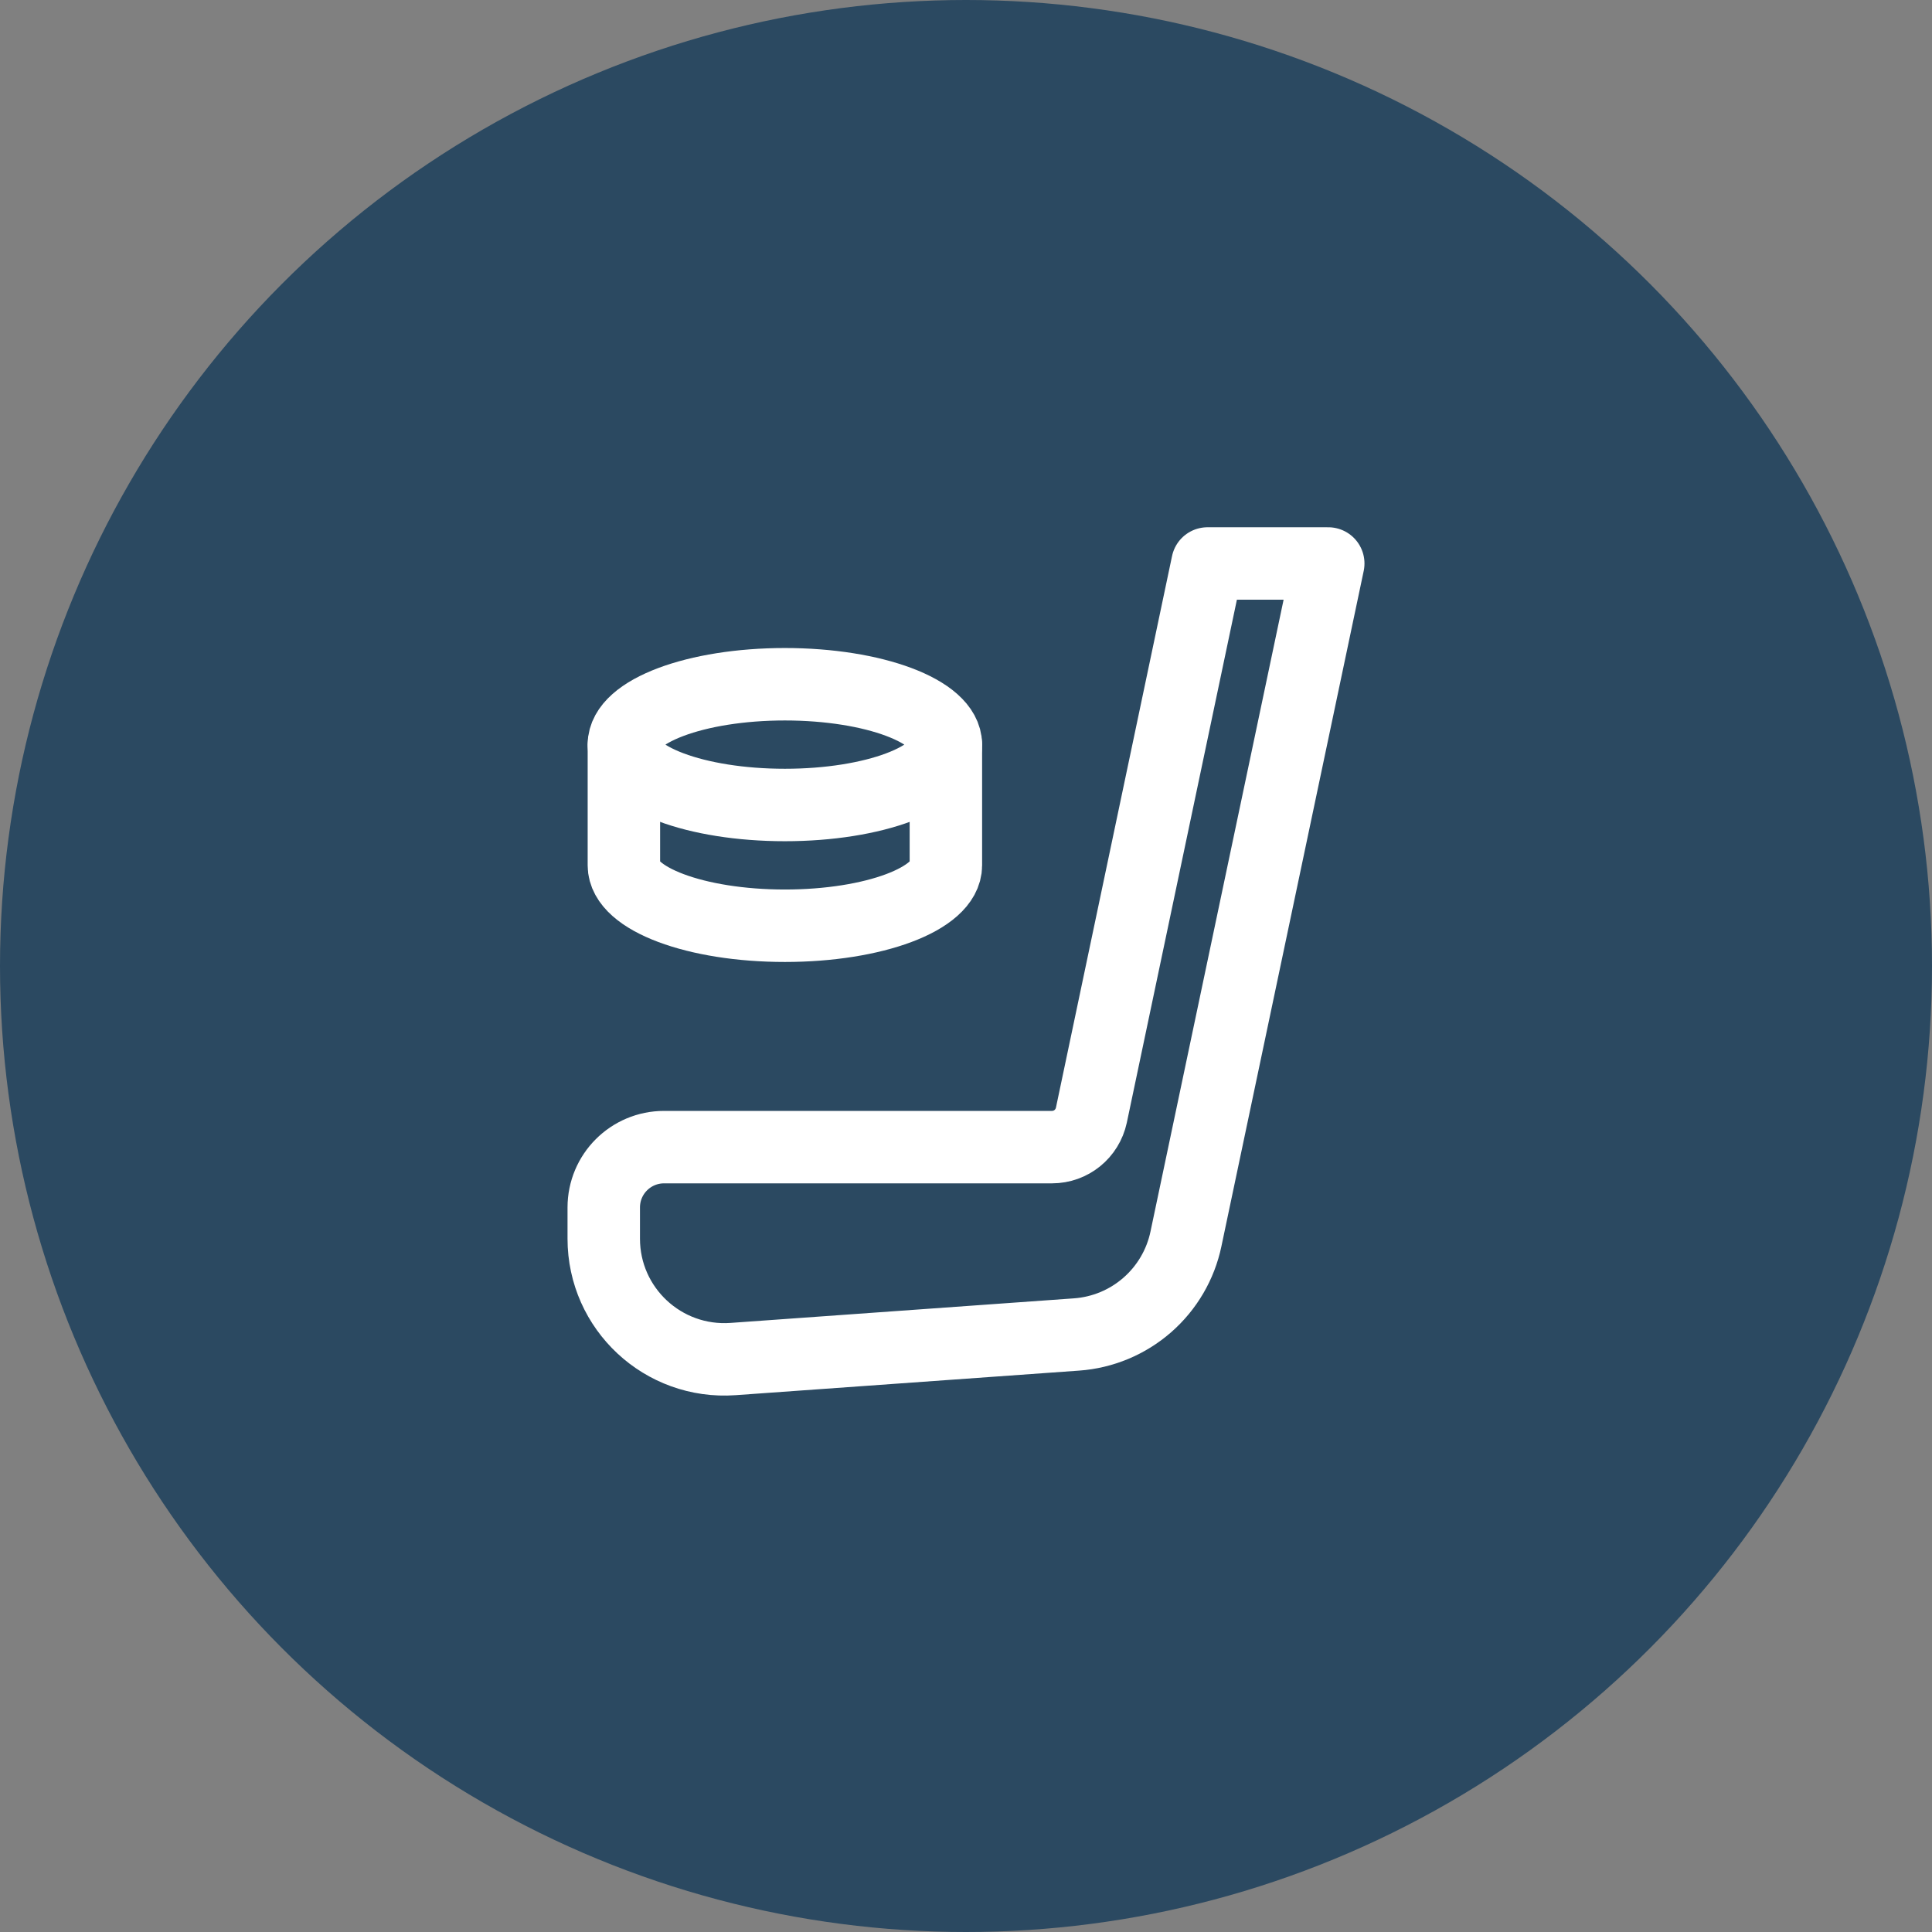
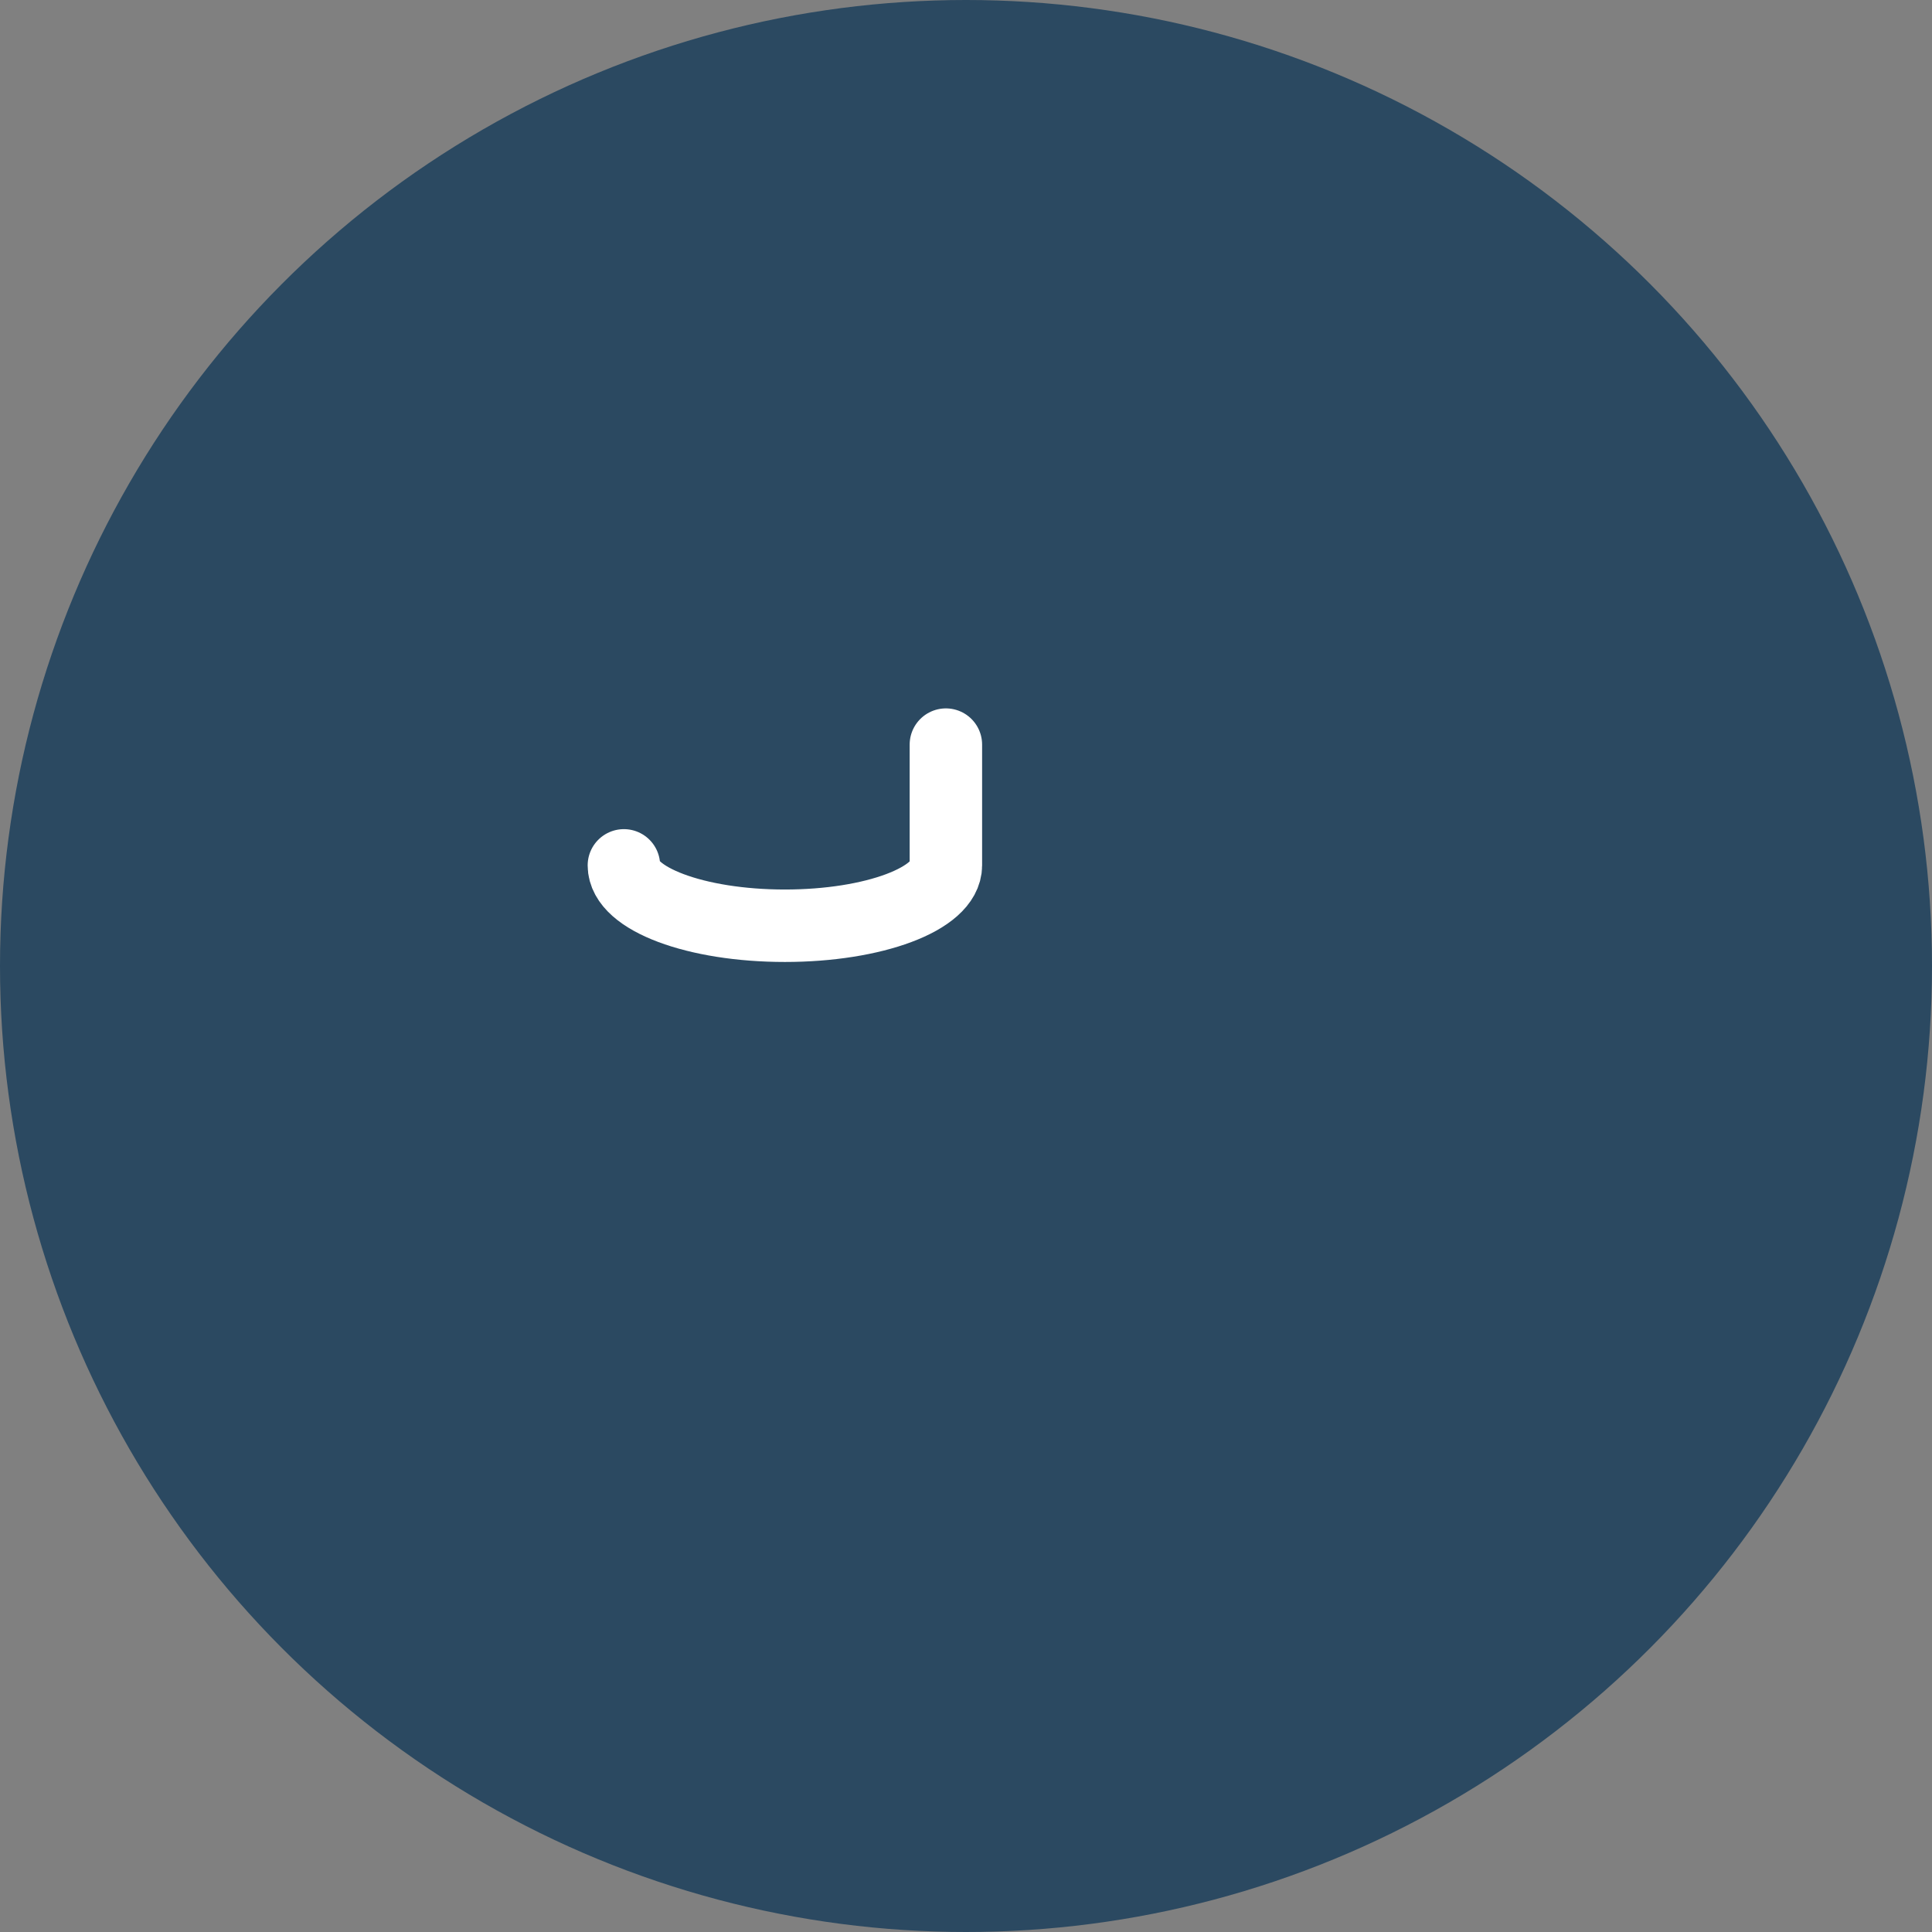
<svg xmlns="http://www.w3.org/2000/svg" width="80" height="80" viewBox="0 0 80 80" fill="none">
  <rect x="0" y="0" width="80" height="80" fill="#808080" stroke="none" />
  <circle cx="40" cy="40" r="40" fill="#2B4961" />
-   <path d="M50 23.333L45.192 46.175C45.025 46.95 44.35 47.5 43.558 47.5H27.5C26.117 47.5 25 48.617 25 50V51.292C25 54.192 27.458 56.483 30.358 56.275L44.575 55.258C45.658 55.181 46.687 54.752 47.505 54.038C48.322 53.324 48.886 52.363 49.108 51.3L55 23.333H50ZM32.5 33.333C36.182 33.333 39.167 32.214 39.167 30.833C39.167 29.453 36.182 28.333 32.5 28.333C28.818 28.333 25.833 29.453 25.833 30.833C25.833 32.214 28.818 33.333 32.5 33.333Z" stroke="white" stroke-width="3" stroke-miterlimit="2" stroke-linecap="round" stroke-linejoin="round" />
-   <path d="M39.167 30.833V35.833C39.167 37.217 36.184 38.333 32.5 38.333C28.817 38.333 25.834 37.217 25.834 35.833V30.833" stroke="white" stroke-width="3" stroke-miterlimit="2" stroke-linecap="round" stroke-linejoin="round" />
+   <path d="M39.167 30.833V35.833C39.167 37.217 36.184 38.333 32.5 38.333C28.817 38.333 25.834 37.217 25.834 35.833" stroke="white" stroke-width="3" stroke-miterlimit="2" stroke-linecap="round" stroke-linejoin="round" />
</svg>